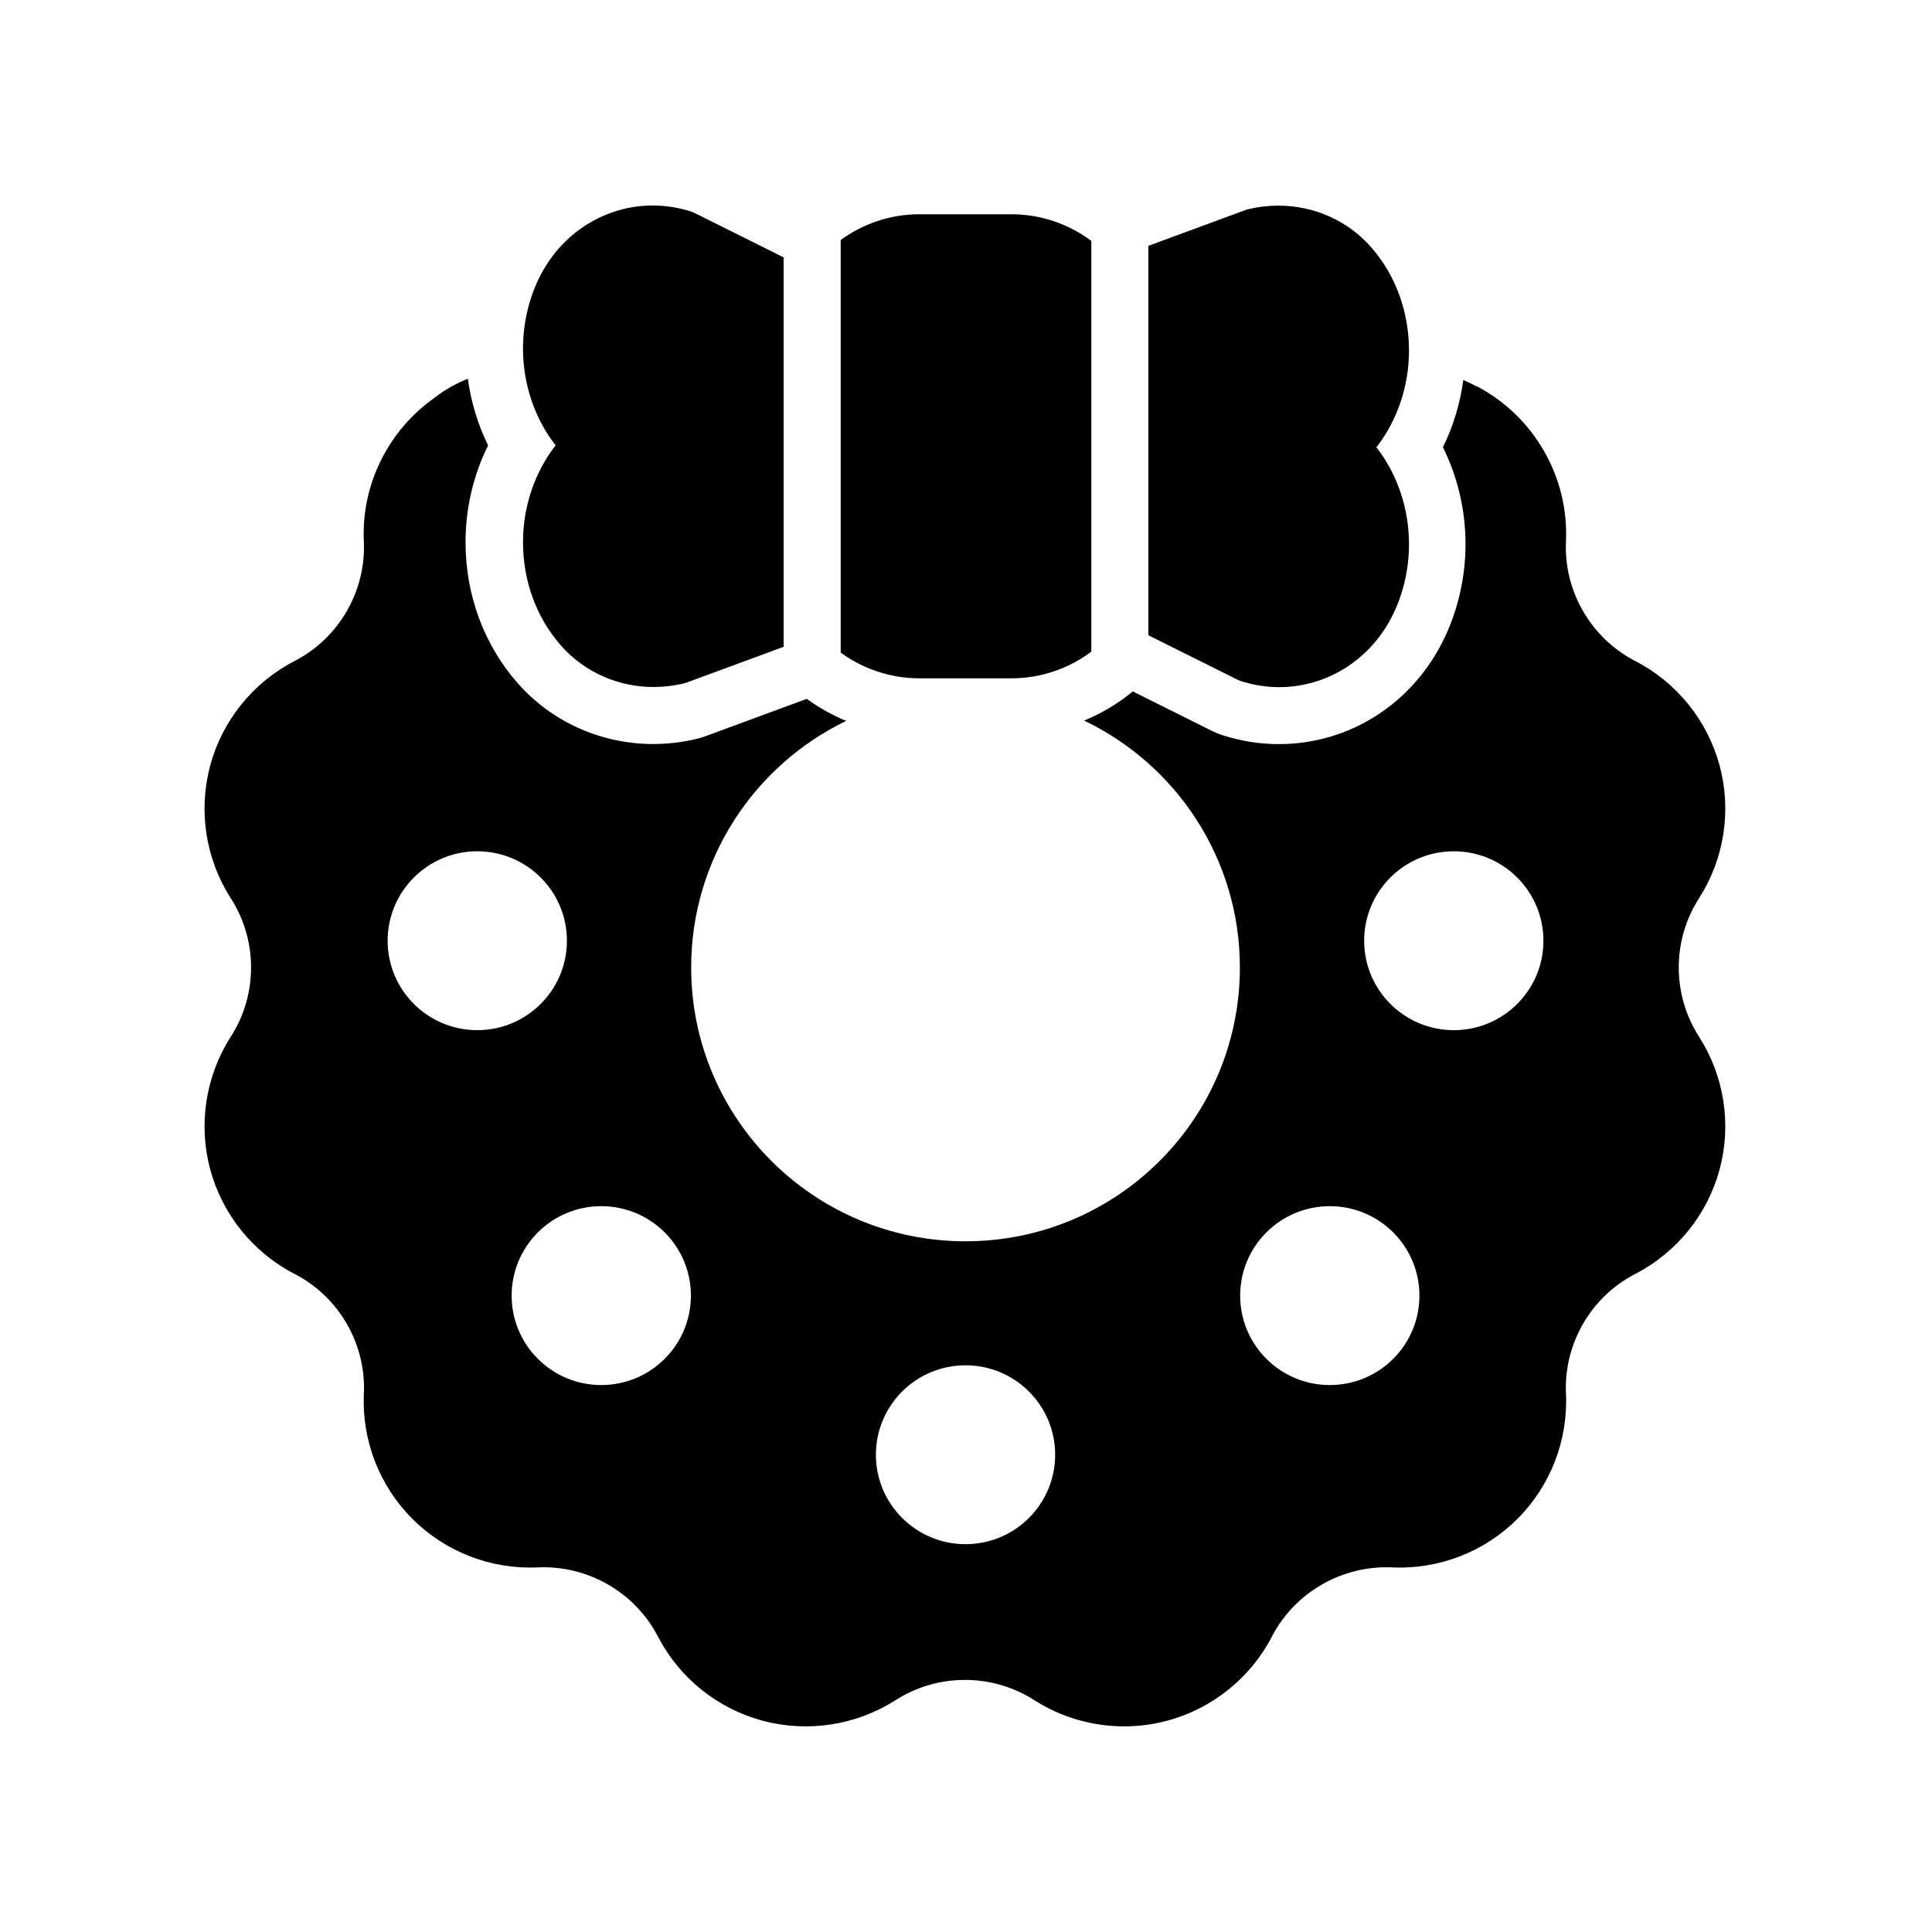
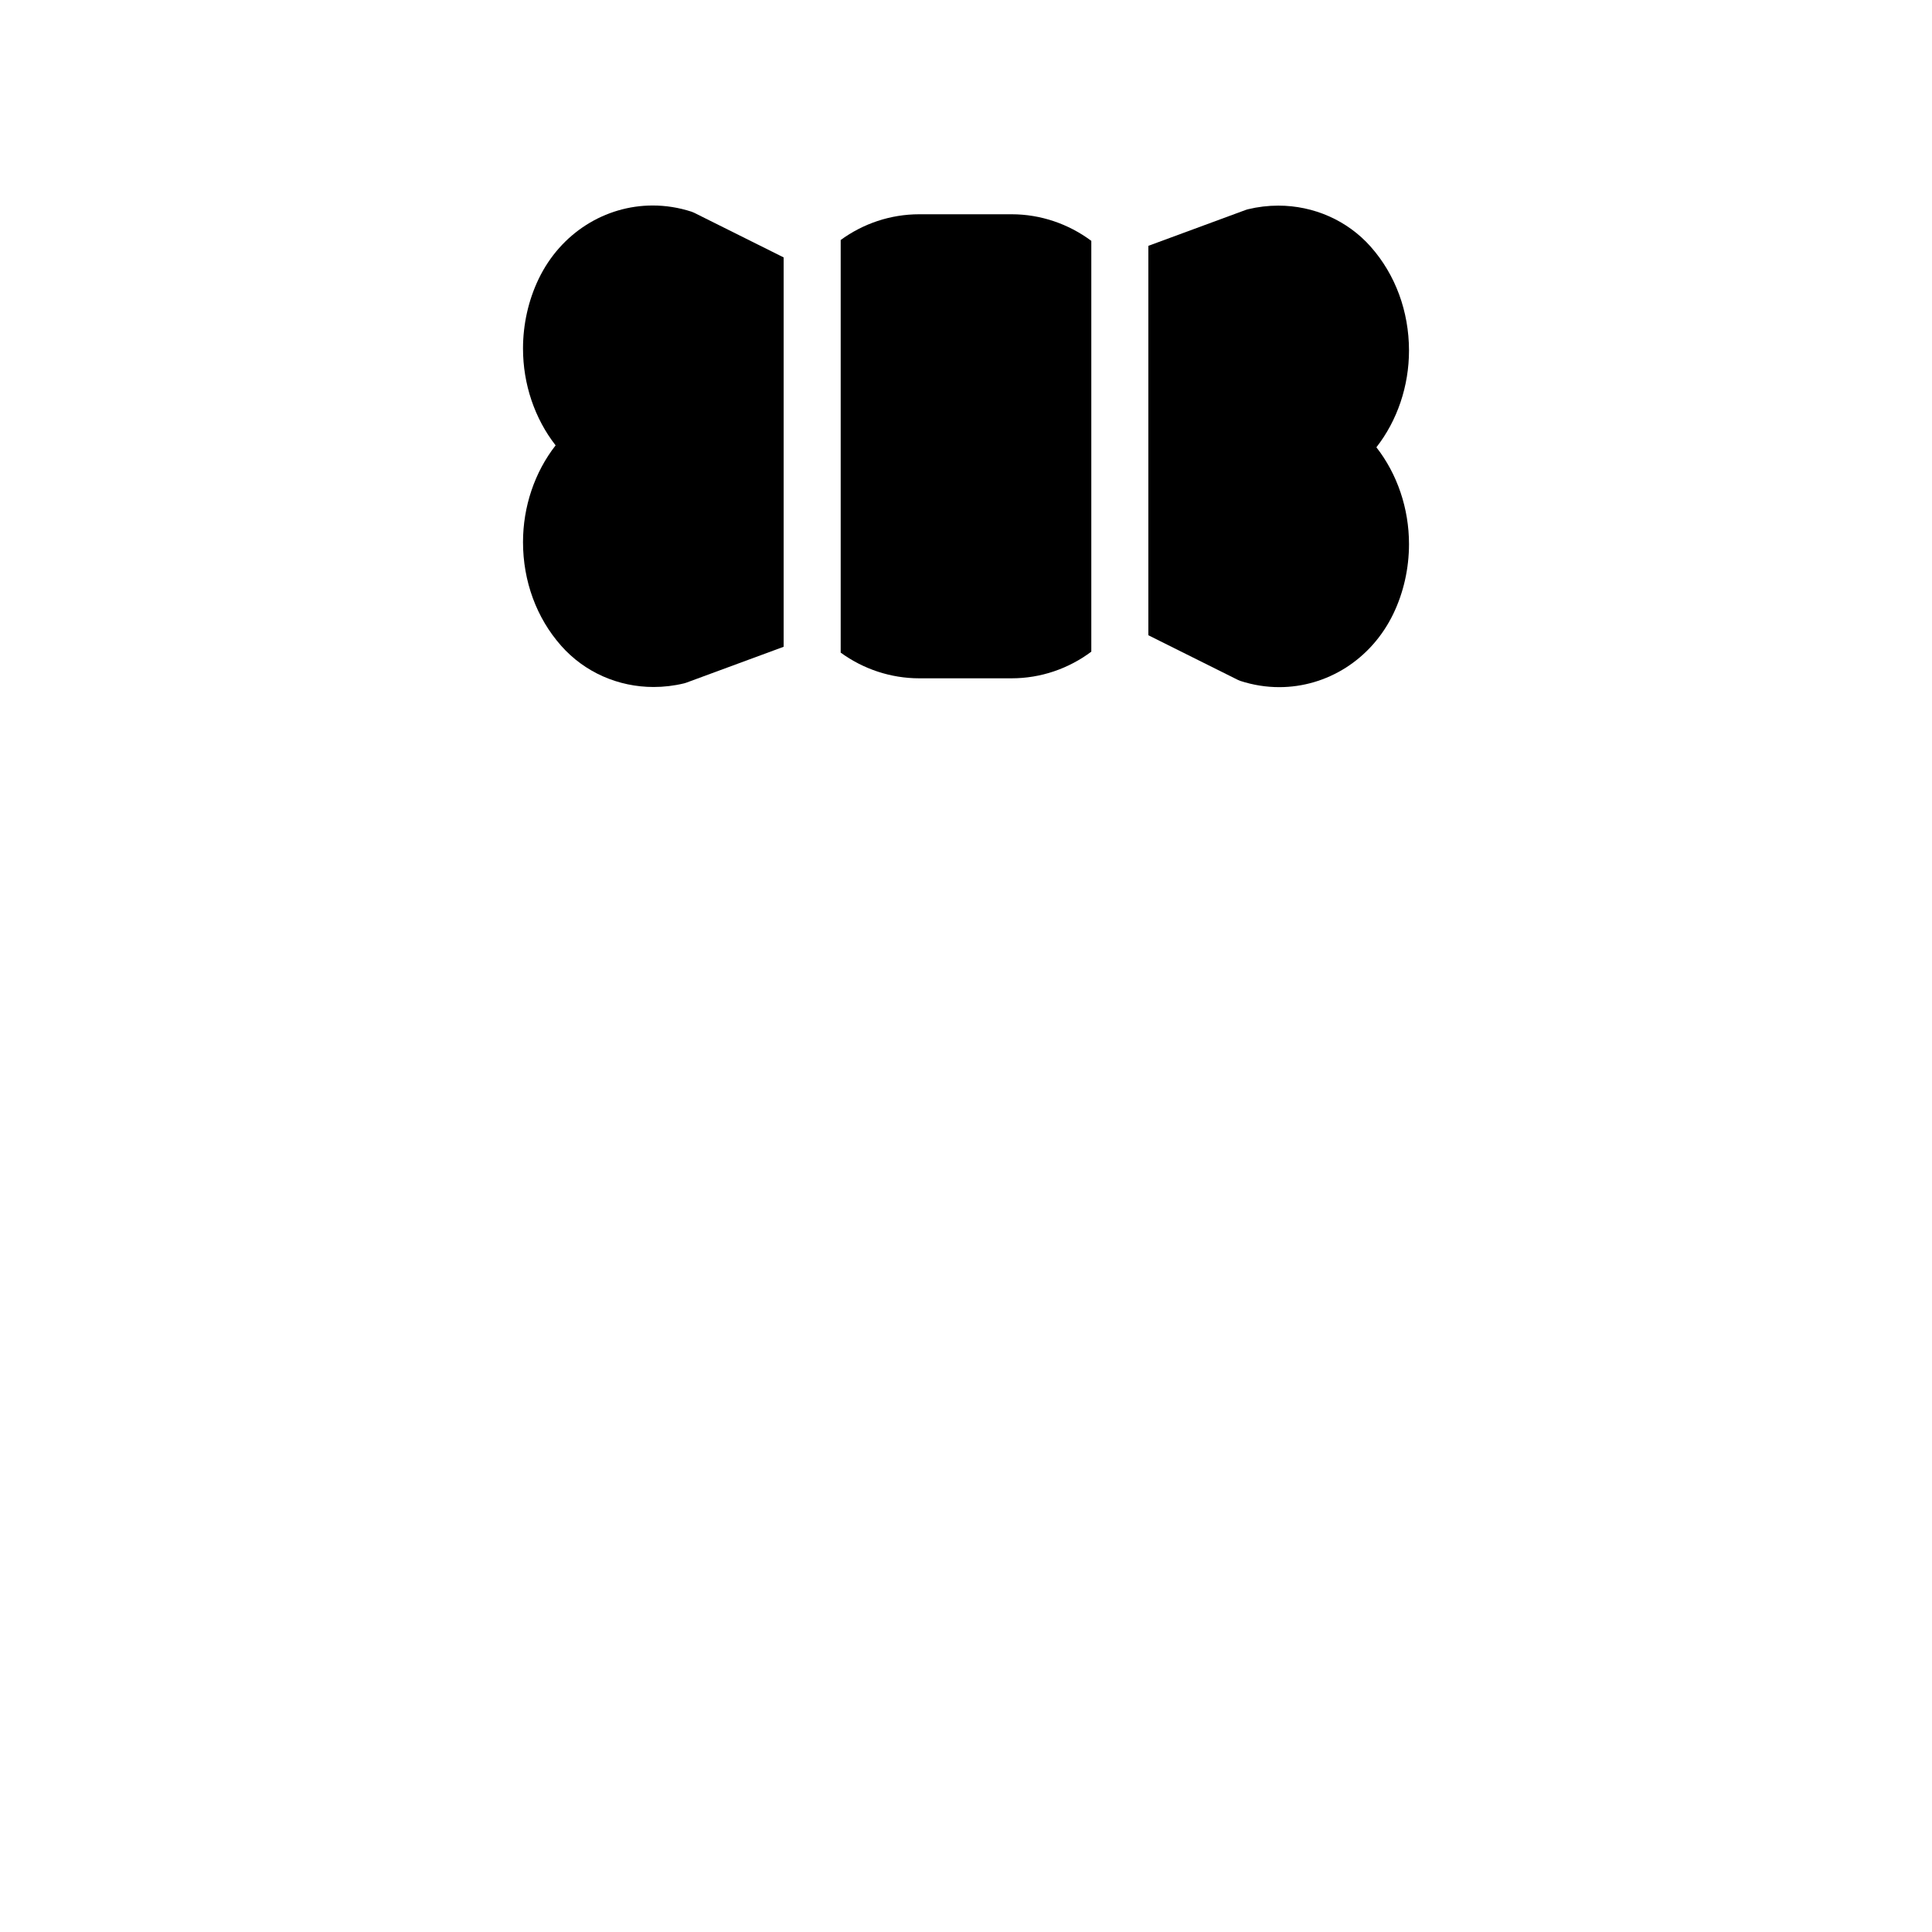
<svg xmlns="http://www.w3.org/2000/svg" fill="#000000" width="800px" height="800px" version="1.1" viewBox="144 144 512 512">
  <g>
-     <path d="m199.7 453.86c3.199 11.949 11.352 22.062 22.363 27.742 11.773 6.074 18.98 18.531 18.367 31.738-0.574 12.332 4.102 24.414 12.836 33.152 8.762 8.766 20.84 13.461 33.277 12.883 13.215-0.59 25.73 6.582 31.816 18.328 5.684 10.973 15.793 19.098 27.738 22.301 11.977 3.211 24.812 1.219 35.246-5.453 11.16-7.144 25.586-7.141 36.742 0 7.164 4.582 15.465 6.953 23.832 6.953 3.824 0 7.66-0.496 11.414-1.5 11.945-3.203 22.055-11.332 27.738-22.301 6.086-11.75 18.656-18.918 31.816-18.328 12.488 0.574 24.52-4.121 33.277-12.883 8.734-8.738 13.41-20.82 12.836-33.148-0.613-13.207 6.594-25.668 18.363-31.742 11.012-5.68 19.164-15.793 22.367-27.742 3.199-11.938 1.199-24.746-5.481-35.145-7.148-11.129-7.148-25.516 0-36.645 6.68-10.398 8.68-23.207 5.481-35.145-3.203-11.949-11.355-22.062-22.363-27.742-11.773-6.074-18.98-18.531-18.367-31.738 0.793-16.941-8.414-33.031-23.445-40.984-0.129-0.066-0.27-0.062-0.402-0.121-1.082-0.613-2.215-1.141-3.359-1.641-0.848 6.234-2.648 12.277-5.406 17.824 3.902 7.844 5.992 16.66 5.992 25.648 0 8.68-1.945 17.32-5.629 24.988-8.312 17.297-25.121 28.039-43.871 28.039-5.055 0-10.086-0.801-15.07-2.418-0.91-0.305-1.797-0.672-2.617-1.082l-20.988-10.465c-3.887 3.223-8.246 5.797-12.891 7.727 24.41 11.703 41.27 36.594 41.27 65.43 0 40.074-32.551 72.562-72.707 72.562s-72.707-32.488-72.707-72.562c0-28.762 16.77-53.609 41.082-65.348-3.688-1.523-7.195-3.481-10.441-5.84l-26.789 9.879c-0.668 0.25-1.367 0.469-2.25 0.691-3.832 0.93-7.758 1.398-11.668 1.398-13.77 0-26.836-5.852-35.836-16.039-8.961-10.121-13.895-23.426-13.895-37.465 0-8.988 2.086-17.805 5.988-25.648-2.734-5.492-4.516-11.473-5.375-17.645-3.102 1.254-6.031 2.856-8.625 4.894-12.312 8.574-19.641 23-18.934 38.168 0.613 13.211-6.594 25.668-18.367 31.742-11.012 5.68-19.164 15.789-22.363 27.742-3.199 11.938-1.199 24.746 5.481 35.145 7.148 11.129 7.148 25.516 0 36.645-6.676 10.402-8.672 23.215-5.477 35.148zm329.57-84.262c13.117 0 23.754 10.613 23.754 23.703 0 13.094-10.633 23.703-23.754 23.703-13.117 0-23.754-10.613-23.754-23.703 0-13.09 10.637-23.703 23.754-23.703zm-49.656 100.99c9.277-9.258 24.316-9.258 33.59 0 9.277 9.258 9.277 24.266 0 33.523-9.277 9.258-24.316 9.258-33.59 0-9.277-9.258-9.277-24.266 0-33.523zm-79.738 35.23c13.117 0 23.754 10.613 23.754 23.703 0 13.094-10.633 23.703-23.754 23.703-13.117 0-23.754-10.613-23.754-23.703 0-13.09 10.637-23.703 23.754-23.703zm-79.738-35.23c9.277 9.258 9.277 24.266 0 33.523-9.277 9.258-24.316 9.258-33.59 0-9.277-9.258-9.277-24.266 0-33.523 9.273-9.258 24.312-9.258 33.59 0zm-49.656-100.99c13.117 0 23.754 10.613 23.754 23.703 0 13.094-10.633 23.703-23.754 23.703-13.117 0-23.754-10.613-23.754-23.703 0-13.09 10.637-23.703 23.754-23.703z" />
    <path d="m507.3 209.43c-6.25-7.066-15.199-10.938-24.539-10.938-2.684 0-5.394 0.32-8.086 0.973-0.172 0.043-0.352 0.098-0.52 0.16l-25.828 9.523v103.2l23.738 11.836c0.211 0.105 0.43 0.195 0.656 0.27 3.422 1.109 6.883 1.645 10.293 1.645 12.566 0 24.375-7.25 30.25-19.473 2.707-5.633 4.137-12.012 4.137-18.441 0-9.445-3.109-18.562-8.641-25.648 5.535-7.086 8.641-16.207 8.641-25.648-0.008-10.348-3.594-20.094-10.102-27.453z" />
    <path d="m366.79 207.61v109.34c5.988 4.359 13.27 6.809 20.812 6.809h24.48c7.789 0 15.129-2.578 21.125-7.059v-108.87c-6.047-4.508-13.445-7.047-21.125-7.047h-24.48c-7.648 0.004-14.871 2.484-20.812 6.82z" />
-     <path d="m292.7 315.12c6.242 7.066 15.168 10.941 24.52 10.941 2.684 0 5.406-0.32 8.105-0.973 0.172-0.043 0.352-0.098 0.52-0.16l25.828-9.523v-103.19l-23.738-11.84c-0.211-0.105-0.43-0.195-0.66-0.27-3.418-1.113-6.883-1.645-10.289-1.645-12.57 0-24.375 7.254-30.246 19.477-2.707 5.633-4.137 12.012-4.137 18.441 0 9.449 3.109 18.566 8.641 25.648-5.535 7.082-8.641 16.203-8.641 25.648 0 10.344 3.586 20.094 10.098 27.445z" />
+     <path d="m292.7 315.12c6.242 7.066 15.168 10.941 24.52 10.941 2.684 0 5.406-0.32 8.105-0.973 0.172-0.043 0.352-0.098 0.52-0.16l25.828-9.523v-103.19l-23.738-11.84c-0.211-0.105-0.43-0.195-0.66-0.27-3.418-1.113-6.883-1.645-10.289-1.645-12.57 0-24.375 7.254-30.246 19.477-2.707 5.633-4.137 12.012-4.137 18.441 0 9.449 3.109 18.566 8.641 25.648-5.535 7.082-8.641 16.203-8.641 25.648 0 10.344 3.586 20.094 10.098 27.445" />
  </g>
</svg>